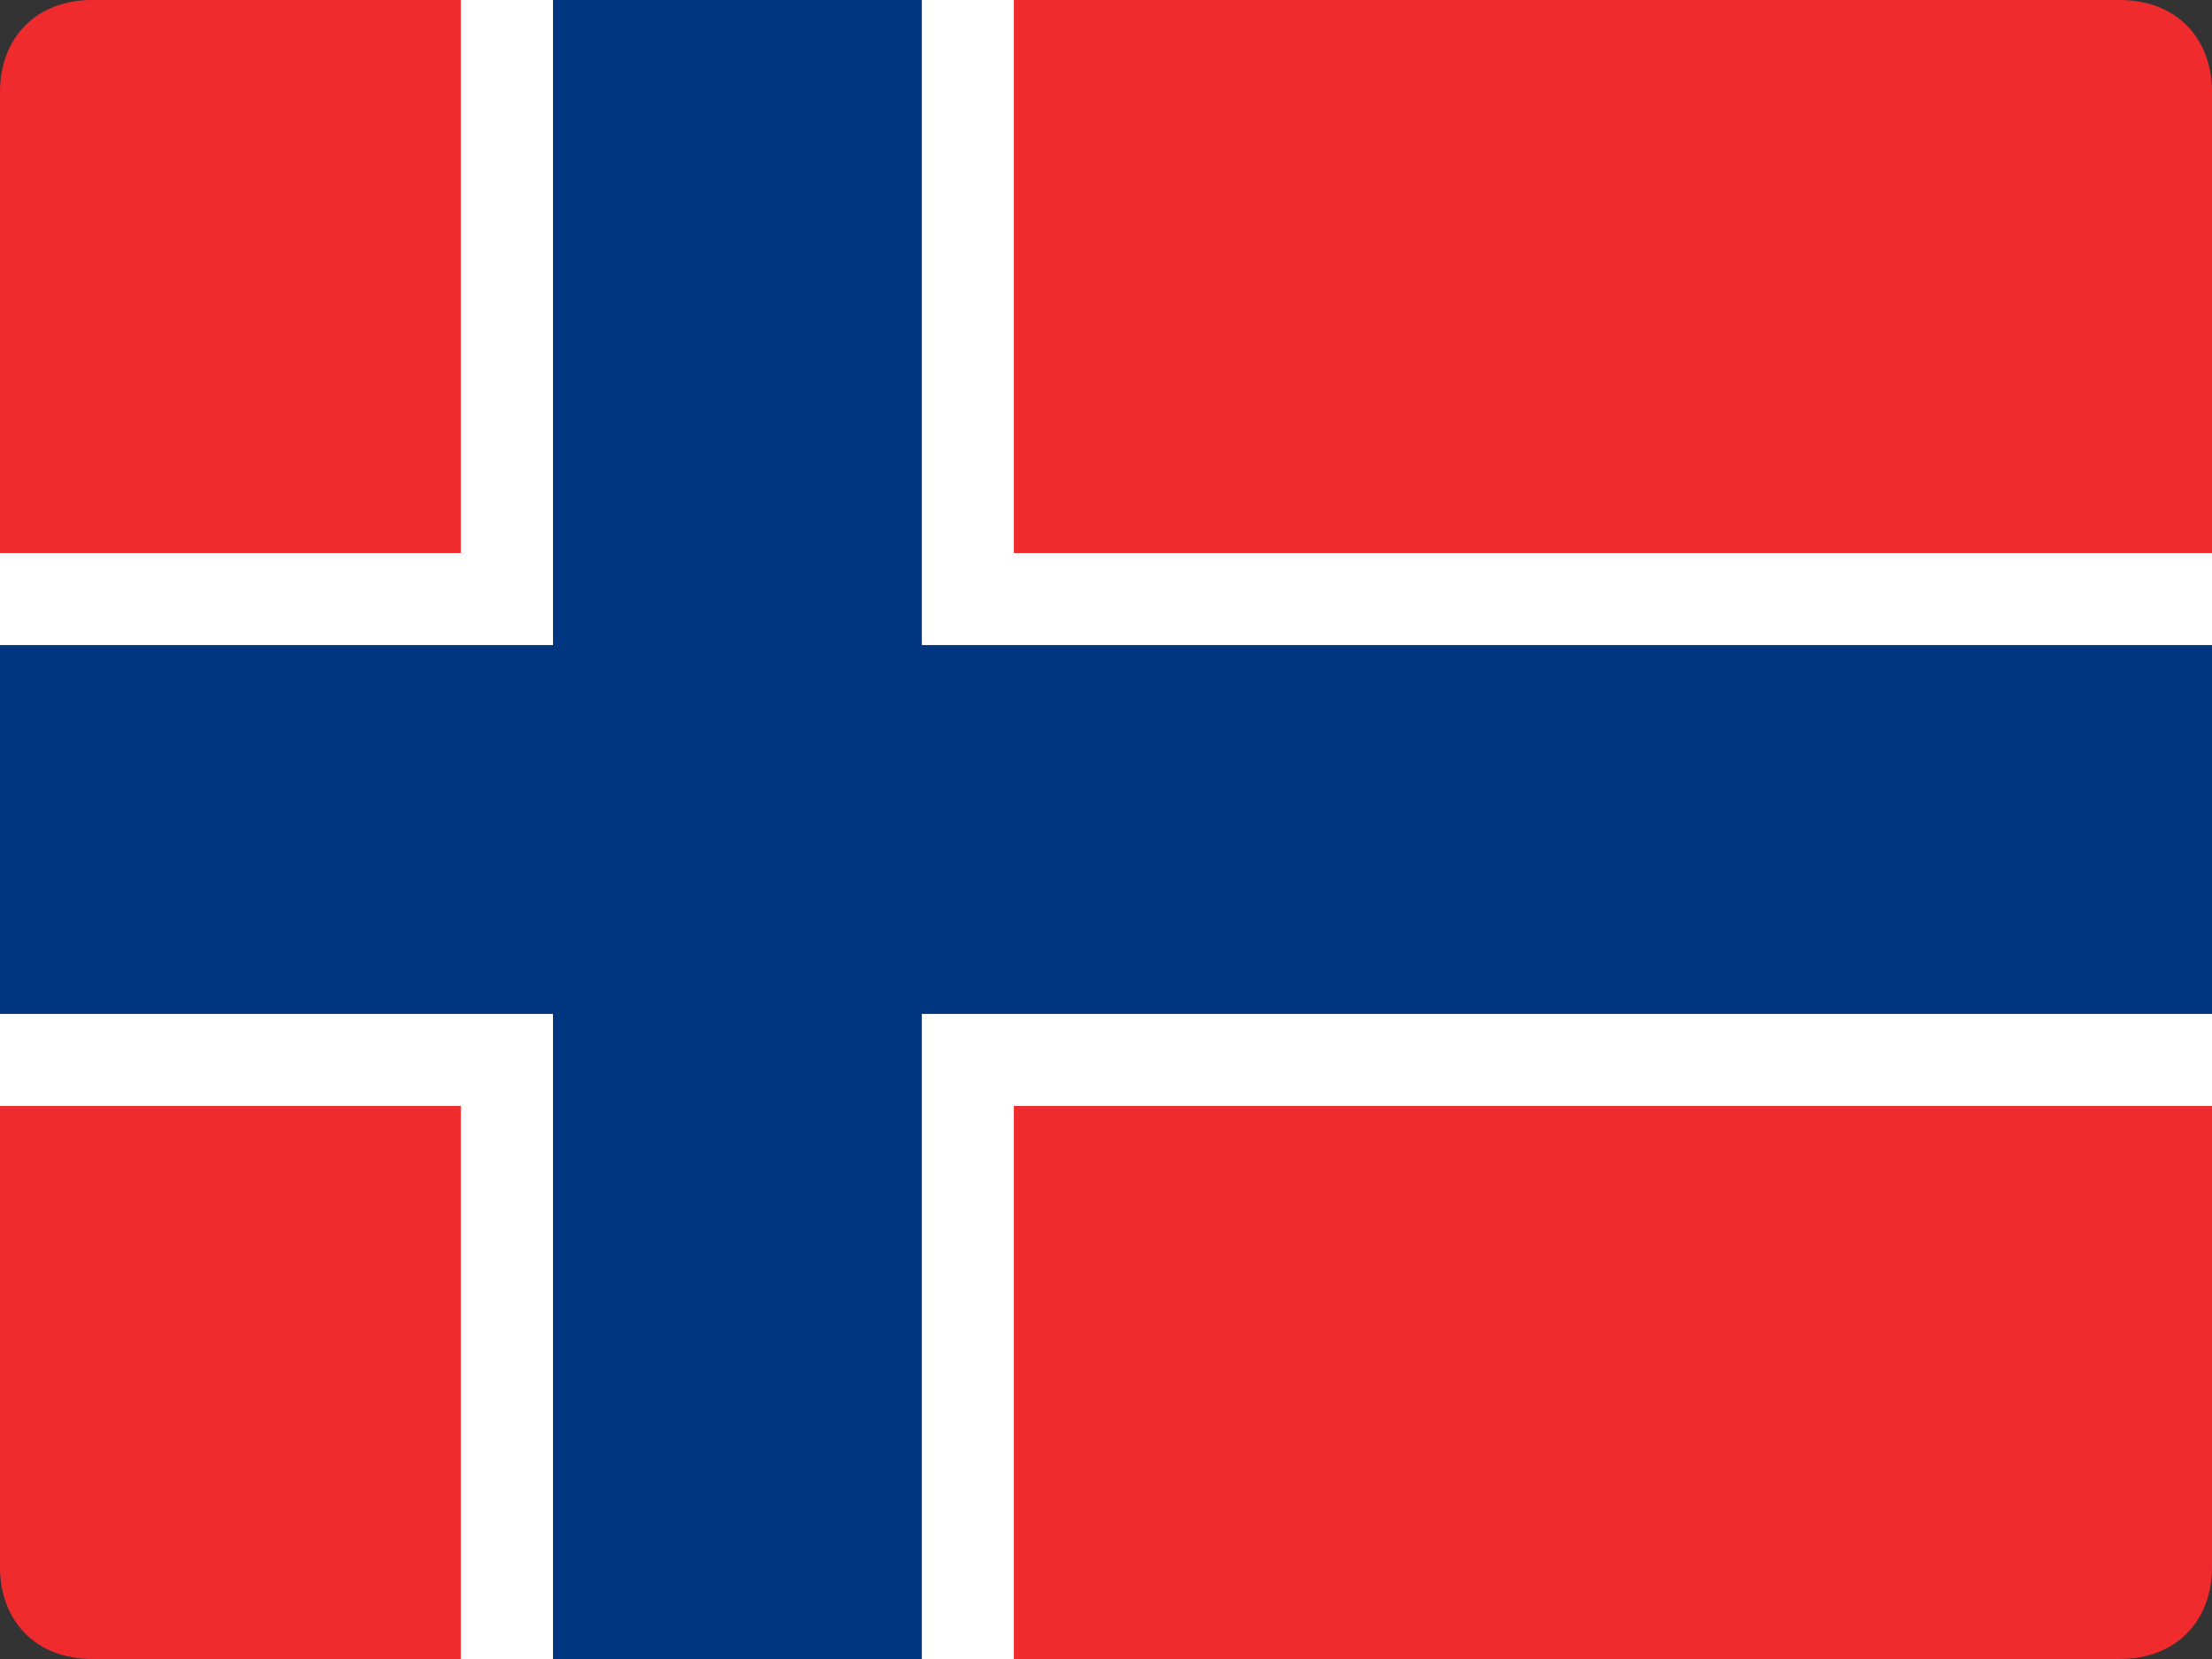
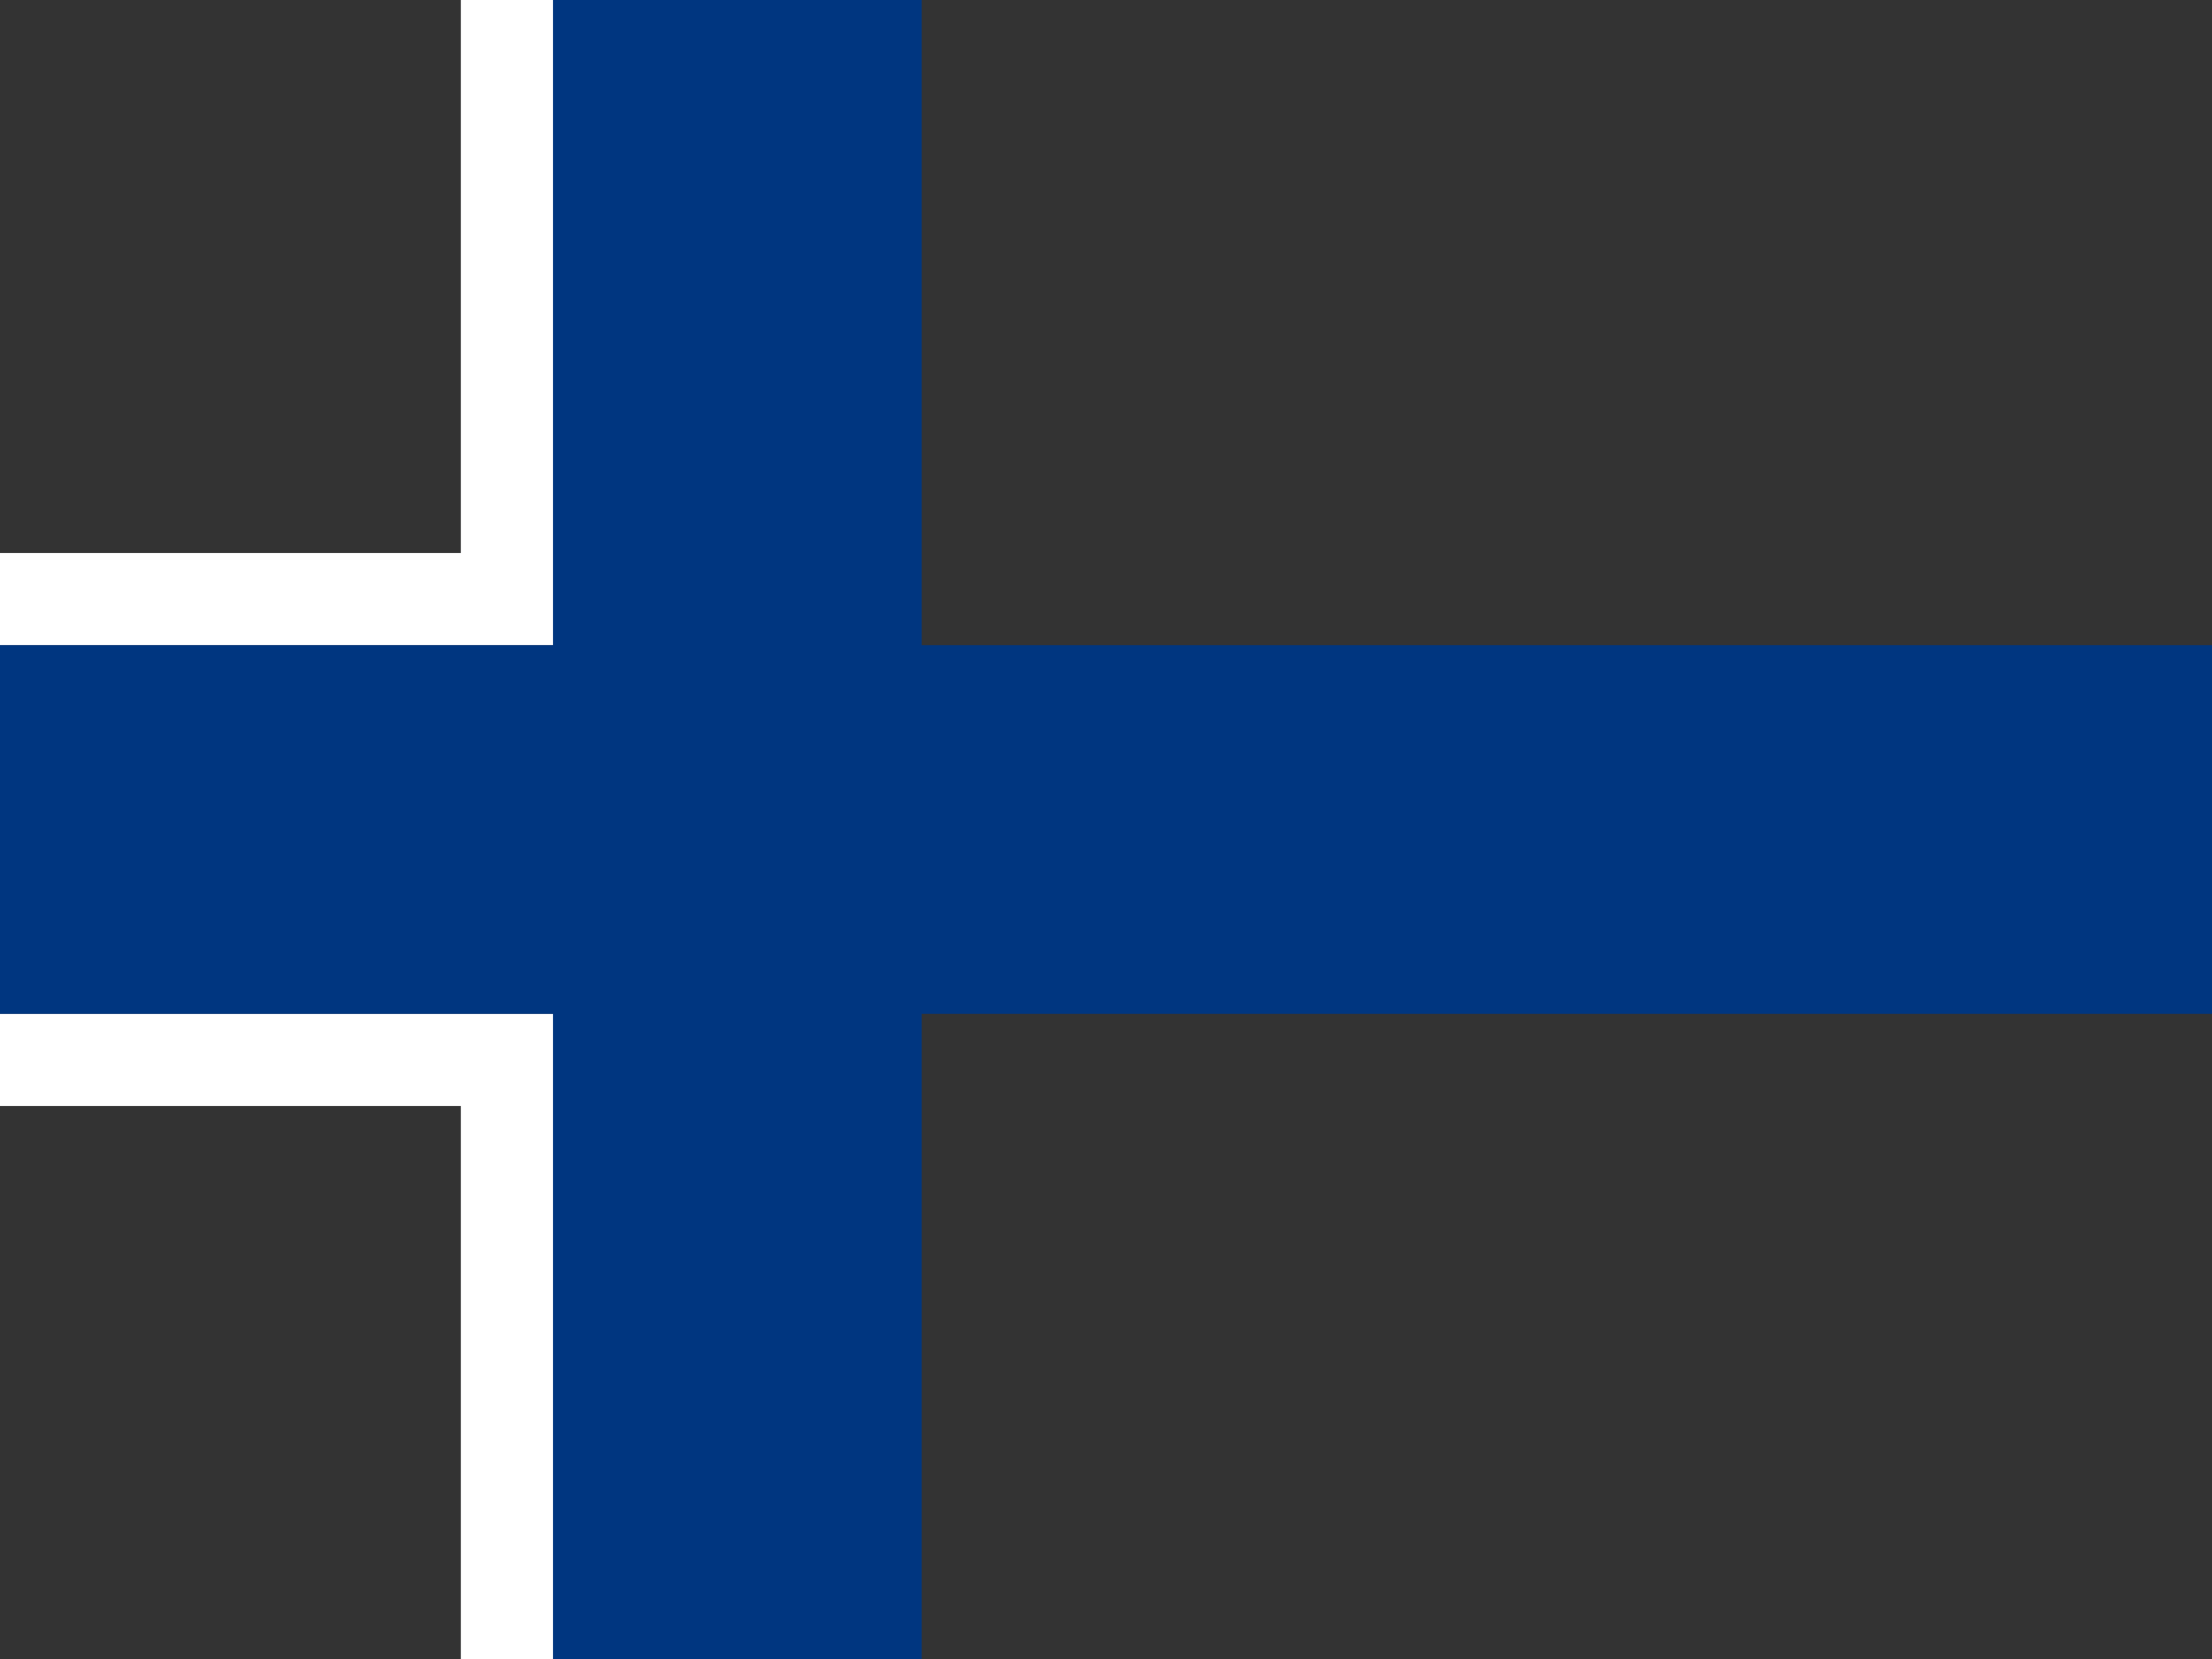
<svg xmlns="http://www.w3.org/2000/svg" version="1.1" id="Lager_1" x="0px" y="0px" width="24px" height="18px" viewBox="8 7 24 18" style="enable-background:new 8 7 24 18;" xml:space="preserve">
  <rect x="8" y="7" width="24" height="18" fill="#333333" stroke="none" />
  <style type="text/css">
	.st0{fill:#EF2B2D;}
	.st1{fill:#FFFFFF;}
	.st2{fill:#003680;}
</style>
  <g>
-     <path class="st0" d="M32,24c0,0.6-0.4,1-1,1H9c-0.6,0-1-0.4-1-1V8c0-0.6,0.4-1,1-1h22c0.6,0,1,0.4,1,1V24z" />
    <polygon class="st1" points="13,13 8,13 8,14 14,14 14,13 14,7 13,7  " />
    <polygon class="st1" points="8,19 13,19 13,25 14,25 14,19 14,18 8,18  " />
-     <polygon class="st1" points="19,13 19,7 18,7 18,13 18,14 32,14 32,13  " />
-     <polygon class="st1" points="18,19 18,25 19,25 19,19 32,19 32,18 18,18  " />
    <polygon class="st2" points="32,14 18,14 18,7 14,7 14,14 8,14 8,18 14,18 14,25 18,25 18,18 32,18  " />
  </g>
</svg>